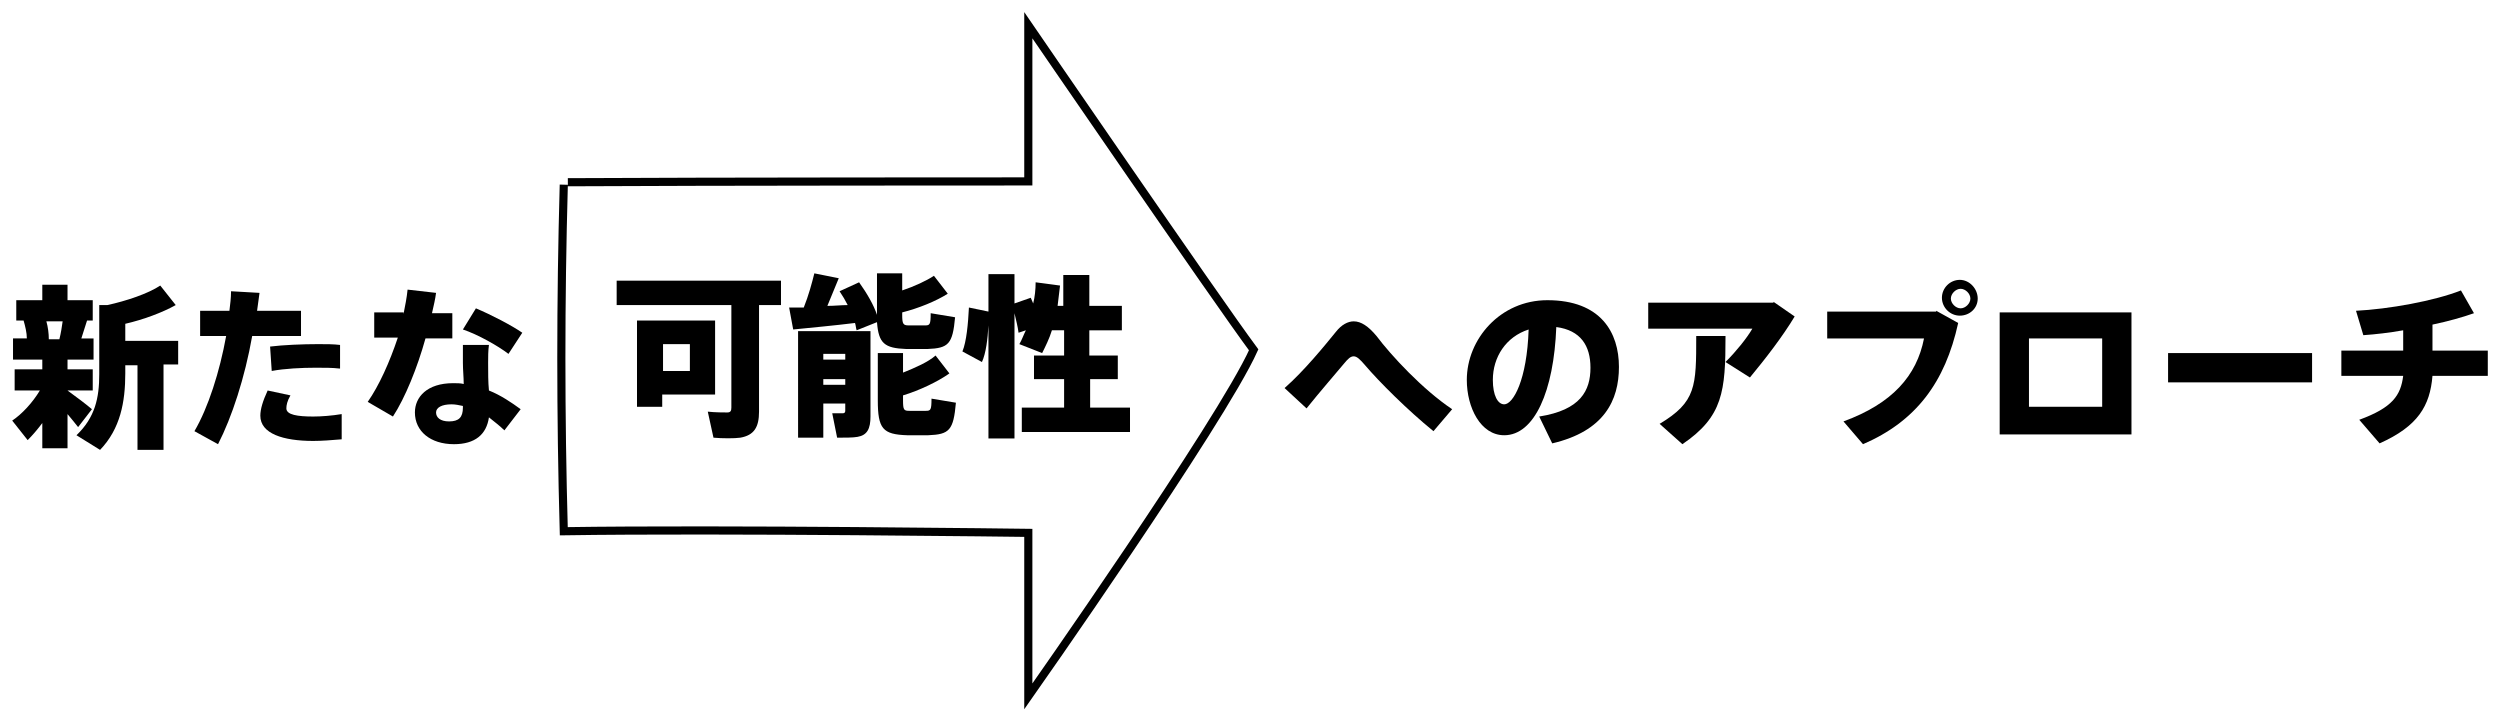
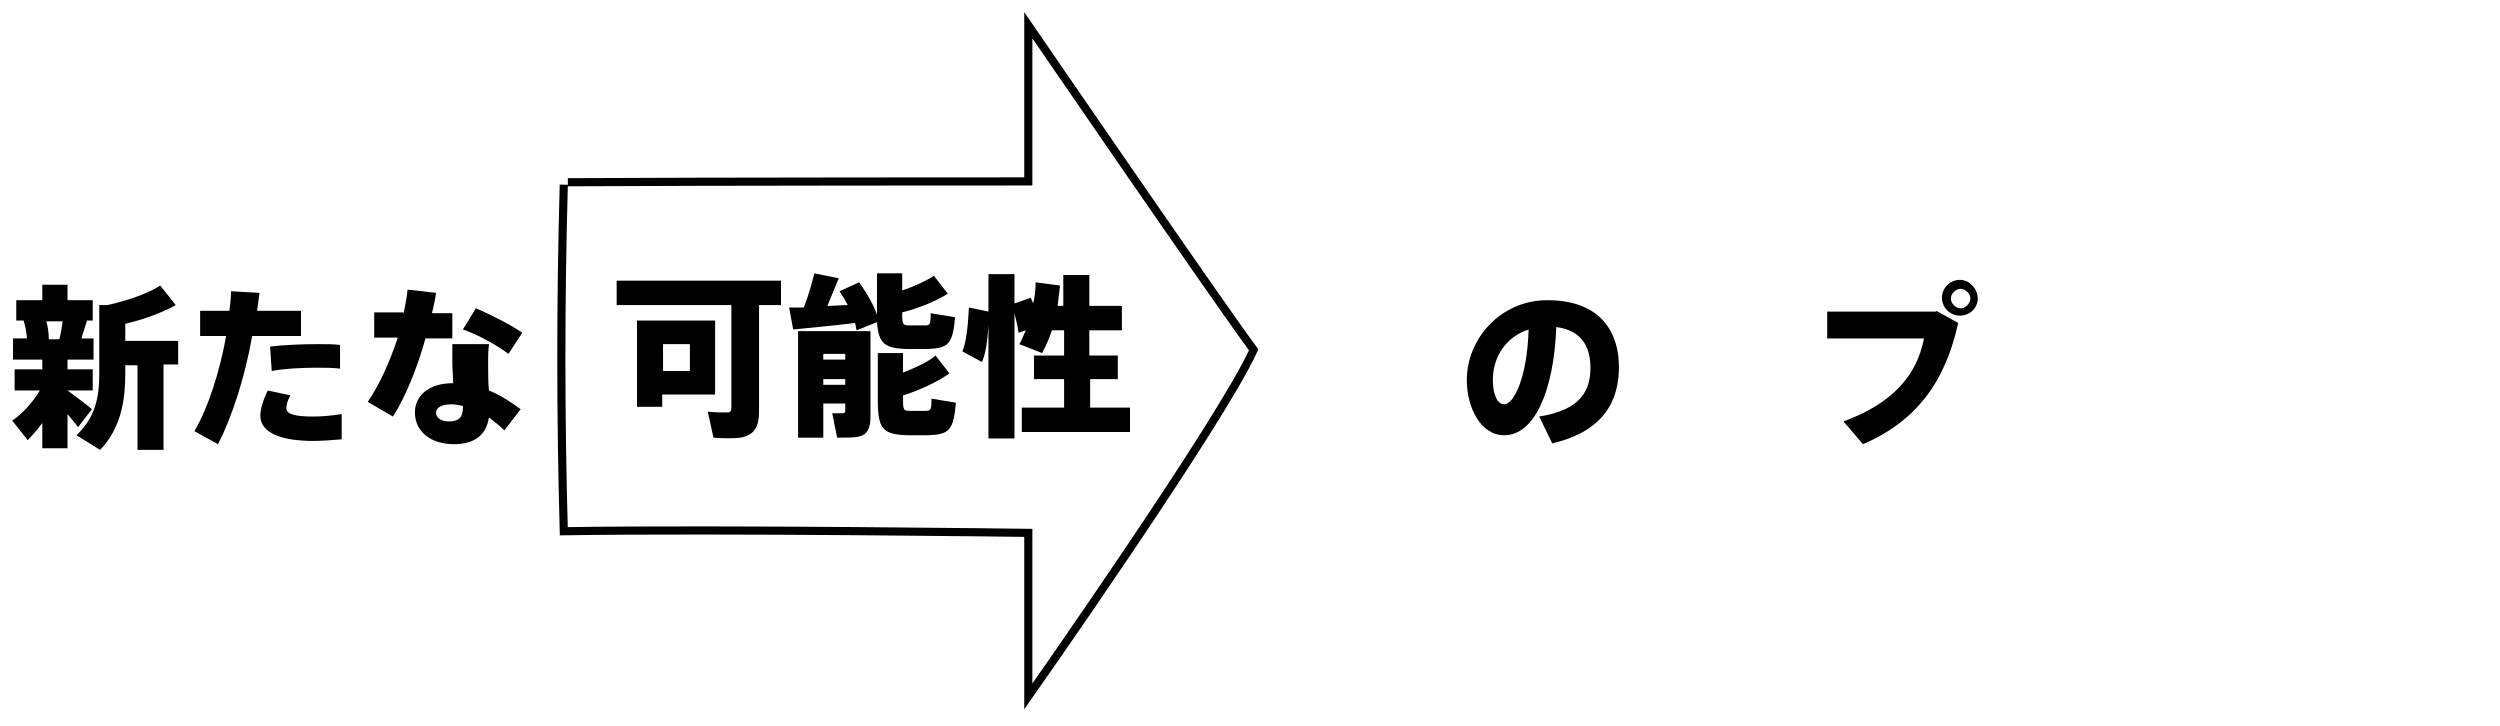
<svg xmlns="http://www.w3.org/2000/svg" version="1.1" id="レイヤー_1" x="0px" y="0px" viewBox="0 0 307.3 89.3" style="enable-background:new 0 0 307.3 89.3;" xml:space="preserve">
  <style type="text/css">
	.st0{fill:none;stroke:#000000;stroke-miterlimit:10;}
</style>
  <g>
    <path d="M11.3,50.3l-1.7,2.2c-0.3-0.4-0.8-1-1.3-1.6v4.2H5.2V52c-0.6,0.8-1.2,1.5-1.8,2.1l-1.9-2.4C2.7,50.9,4,49.5,4.9,48H1.8   v-2.6h3.4v-1.2H1.6v-2.6h1.7c0-0.7-0.2-1.5-0.4-2.2H2v-2.5h3.2v-1.9h3.1v1.9h3.1v2.5h-0.7c-0.2,0.7-0.5,1.5-0.7,2.2h1.5v2.6H8.3   v1.2h3.1V48H8.3C9.4,48.8,10.6,49.7,11.3,50.3z M7.3,41.7c0.2-0.8,0.3-1.5,0.4-2.2H5.7C5.9,40.2,6,41,6,41.7H7.3z M20.1,55.3h-3.2   V44.9h-1.5v1c0,3.5-0.6,6.8-3.1,9.4l-2.9-1.8c2.3-2.2,2.8-4.6,2.8-7.5v-8.5h1c2.3-0.5,5-1.4,6.5-2.4l1.9,2.4   c-1.6,0.9-4,1.8-6.2,2.3v2.1h6.5v2.9h-1.8V55.3z" />
    <path d="M28.2,38.2c0.1-0.8,0.2-1.6,0.2-2.4l3.5,0.2c-0.1,0.8-0.2,1.5-0.3,2.2h5.4v3.1h-6c-0.9,5.1-2.5,10-4.2,13.3L23.9,53   c1.7-2.9,3.1-7.3,3.9-11.7h-3.2v-3.1H28.2z M35.7,48.6c-0.4,0.7-0.5,1.2-0.5,1.6c0,0.8,1.4,1,3.3,1c1,0,2.3-0.1,3.5-0.3V54   c-1.2,0.1-2.4,0.2-3.5,0.2c-3.7,0-6.5-0.9-6.5-3.1c0-0.8,0.3-1.8,0.9-3.1L35.7,48.6z M41.7,45.3c-0.8-0.1-1.8-0.1-2.9-0.1   c-1.7,0-3.8,0.1-5.4,0.4l-0.2-3c1.6-0.2,4-0.3,5.9-0.3c1,0,1.9,0,2.7,0.1V45.3z" />
-     <path d="M49.6,38.6c0.2-1,0.4-2,0.5-3l3.5,0.4c-0.1,0.8-0.3,1.6-0.5,2.5h2.5v3.1h-3.3c-1,3.6-2.5,7.3-4,9.6l-3.1-1.8   c1.4-2,2.7-4.9,3.7-7.9H46v-3.1H49.6z M60.1,42.4c-0.1,0.7-0.1,1.5-0.1,2.2c0,1.2,0,2.4,0.1,3.4c1.5,0.6,2.8,1.5,3.9,2.3L62,52.9   c-0.6-0.6-1.3-1.1-1.9-1.6c-0.3,2.1-1.7,3.3-4.3,3.3c-2.9,0-4.8-1.6-4.8-3.9c0-1.9,1.5-3.6,4.7-3.6c0.5,0,0.9,0,1.3,0.1   c0-0.8-0.1-1.7-0.1-2.6c0-0.7,0-1.5,0-2.2H60.1z M55.5,49.7c-1.2,0-1.9,0.4-1.9,1c0,0.6,0.5,1.1,1.6,1.1c1.2,0,1.7-0.5,1.7-1.7   v-0.2C56.4,49.8,56,49.7,55.5,49.7z M62.5,43.5c-1.3-1-3.8-2.4-5.6-3l1.6-2.6c1.9,0.8,4.4,2.1,5.7,3L62.5,43.5z" />
+     <path d="M49.6,38.6c0.2-1,0.4-2,0.5-3l3.5,0.4c-0.1,0.8-0.3,1.6-0.5,2.5h2.5v3.1h-3.3c-1,3.6-2.5,7.3-4,9.6l-3.1-1.8   c1.4-2,2.7-4.9,3.7-7.9H46v-3.1H49.6z M60.1,42.4c-0.1,0.7-0.1,1.5-0.1,2.2c0,1.2,0,2.4,0.1,3.4c1.5,0.6,2.8,1.5,3.9,2.3L62,52.9   c-0.6-0.6-1.3-1.1-1.9-1.6c-0.3,2.1-1.7,3.3-4.3,3.3c-2.9,0-4.8-1.6-4.8-3.9c0-1.9,1.5-3.6,4.7-3.6c0-0.8-0.1-1.7-0.1-2.6c0-0.7,0-1.5,0-2.2H60.1z M55.5,49.7c-1.2,0-1.9,0.4-1.9,1c0,0.6,0.5,1.1,1.6,1.1c1.2,0,1.7-0.5,1.7-1.7   v-0.2C56.4,49.8,56,49.7,55.5,49.7z M62.5,43.5c-1.3-1-3.8-2.4-5.6-3l1.6-2.6c1.9,0.8,4.4,2.1,5.7,3L62.5,43.5z" />
  </g>
  <g>
-     <path d="M164.2,40.8c0.7-0.9,1.5-1.3,2.2-1.3c0.9,0,1.8,0.6,2.8,1.8c1.8,2.4,5.7,6.6,9.3,9l-2.3,2.7c-3.2-2.6-6.7-6.1-8.4-8.1   c-0.6-0.7-1-1.1-1.4-1.1s-0.7,0.3-1.2,0.9c-1,1.2-3,3.5-4.6,5.5l-2.7-2.5C160.3,45.6,162.9,42.4,164.2,40.8z" />
    <path d="M180.3,46.7c0-5,4.1-9.8,9.9-9.8c6.6,0,8.8,4,8.8,8.2c0,4.1-1.8,7.9-8.2,9.4l-1.6-3.3c5.1-0.8,6.3-3.2,6.3-6   c0-2.7-1.2-4.6-4.2-5c-0.3,7.9-2.7,13.3-6.4,13.3C182,53.5,180.3,50.1,180.3,46.7L180.3,46.7z M183.5,46.7c0,1.9,0.6,3,1.4,3   c1.1,0,2.8-3,3-9.2C185.1,41.4,183.5,43.9,183.5,46.7z" />
-     <path d="M218,37.1l2.6,1.8c-1.5,2.5-3.6,5.2-5.5,7.5l-3-1.9c1.3-1.3,2.6-2.9,3.3-4.1h-12.8v-3.2H218z M212.1,41.3   c0,6.8-0.3,9.9-5.3,13.3l-2.8-2.5c4.5-2.7,4.5-4.6,4.5-10.8H212.1z" />
    <path d="M238,38.2l2.7,1.5c-1.6,7.3-5.2,12.1-11.7,14.9l-2.4-2.8c6-2.2,9-5.6,9.9-10.2h-11.9v-3.3H238z M243.1,36.7   c0,1.2-1,2.1-2.2,2.1s-2.2-1-2.2-2.2c0-1.2,1-2.2,2.2-2.2S243.1,35.5,243.1,36.7L243.1,36.7z M239.8,36.7c0,0.6,0.6,1.2,1.2,1.2   s1.2-0.6,1.2-1.2s-0.6-1.2-1.2-1.2S239.8,36.1,239.8,36.7L239.8,36.7z" />
-     <path d="M262,38.4v15h-16.2v-15H262z M258.4,50v-8.4h-9V50H258.4z" />
-     <path d="M284.2,43.4V47h-17.7v-3.6H284.2z" />
-     <path d="M295.4,43.2v-2.6c-1.7,0.3-3.4,0.5-4.9,0.6l-0.9-3c4-0.2,9.6-1.2,12.9-2.5l1.6,2.8c-1.4,0.5-3.2,1-5.1,1.4v3.2h6.8v3.1   h-6.8c-0.3,3.7-1.8,6.2-6.5,8.3l-2.5-2.9c4.1-1.5,5.1-3,5.4-5.4h-7.6v-3.1H295.4z" />
  </g>
  <g>
    <g>
      <path d="M93.3,50.6c0,1.9-0.6,2.9-2.3,3.2c-0.7,0.1-2.2,0.1-3.3,0L87,50.6c0.9,0.1,2,0.1,2.4,0.1c0.4,0,0.5-0.2,0.5-0.6V37.5H75.8    v-3H96v3h-2.7V50.6z M81.4,39.4h6.5v9.1h-6.5V50h-3.1V39.4h1.6H81.4z M84.8,45.6v-3.3h-3.3v3.3H84.8z" />
      <path d="M98.8,37.8c0.6-1.5,1-3,1.3-4.2l3,0.6c-0.4,1-0.9,2.2-1.4,3.4c0.9,0,1.7-0.1,2.5-0.1c-0.3-0.6-0.6-1.1-1-1.7l2.4-1.1    c1,1.4,1.8,2.8,2.2,4v-5.1h3.1v2.1c1.5-0.5,3-1.2,3.9-1.8l1.7,2.2c-1.4,0.9-3.6,1.8-5.6,2.3v0.3c0,1.1,0.1,1.3,0.8,1.3    c0.6,0,1.5,0,2,0c0.6,0,0.7-0.1,0.7-1.5l3,0.5c-0.3,3.3-0.8,3.8-3.4,3.9c-0.8,0-1.9,0-2.6,0c-2.7-0.1-3.4-0.7-3.6-3.3l-2.5,1    c-0.1-0.3-0.1-0.6-0.2-0.9c-2.4,0.3-5.6,0.6-7.6,0.8l-0.5-2.7C97.6,37.8,98.1,37.8,98.8,37.8z M101.2,49.7v4.1h-3.1V40.7h5.8h1.3    h1.8v10.5c0,1.5-0.4,2.3-1.6,2.5c-0.5,0.1-1.6,0.1-2.5,0.1l-0.6-3c0.5,0,1,0,1.3,0c0.2,0,0.3-0.1,0.3-0.3v-0.9H101.2z M103.9,44.2    v-0.7h-2.7v0.7H103.9z M103.9,47.3v-0.7h-2.7v0.7H103.9z M116.7,45.9c-1.4,1-3.7,2.1-5.7,2.7v0.6c0,1.2,0.1,1.3,0.8,1.3    c0.6,0,1.5,0,2,0c0.6,0,0.7-0.1,0.7-1.5l3,0.5c-0.3,3.4-0.8,3.9-3.4,4c-0.8,0-1.8,0-2.6,0c-3-0.1-3.6-0.8-3.6-4.3v-5.8h3.1v2.4    c1.5-0.6,3.1-1.3,4-2.1L116.7,45.9z" />
      <path d="M130.8,50.1v-3.5h-3.7v-2.9h3.7v-3.1h-1.5c-0.3,1-0.8,2-1.2,2.8l-2.8-1.1c0.3-0.5,0.5-1.1,0.8-1.7l-0.9,0.3    c-0.1-0.8-0.3-1.5-0.5-2.4v15.4h-3.2V40c-0.1,1.7-0.3,3.4-0.8,4.5l-2.4-1.3c0.5-1.2,0.7-3.4,0.8-5.4l2.4,0.5v-4.6h3.2v3.6l2-0.7    c0.1,0.2,0.2,0.5,0.3,0.7c0.2-0.8,0.3-1.7,0.3-2.6l3,0.4c-0.1,0.9-0.2,1.7-0.3,2.5h0.7v-3.8h3.2v3.8h4v3h-4v3.1h3.5v2.9H134v3.5    h4.9v3h-13.3v-3H130.8z" />
    </g>
  </g>
  <path class="st0" d="M69.3,22.7c-0.4,14.4-0.4,28.2,0,42.6c19.5-0.3,57.1,0.2,57.1,0.2v20.1c0,0,23.7-33.7,27.7-42.6  c-4.6-6.2-27.7-39.9-27.7-39.9v19.2c0,0-39.6,0-56.6,0.1" />
</svg>